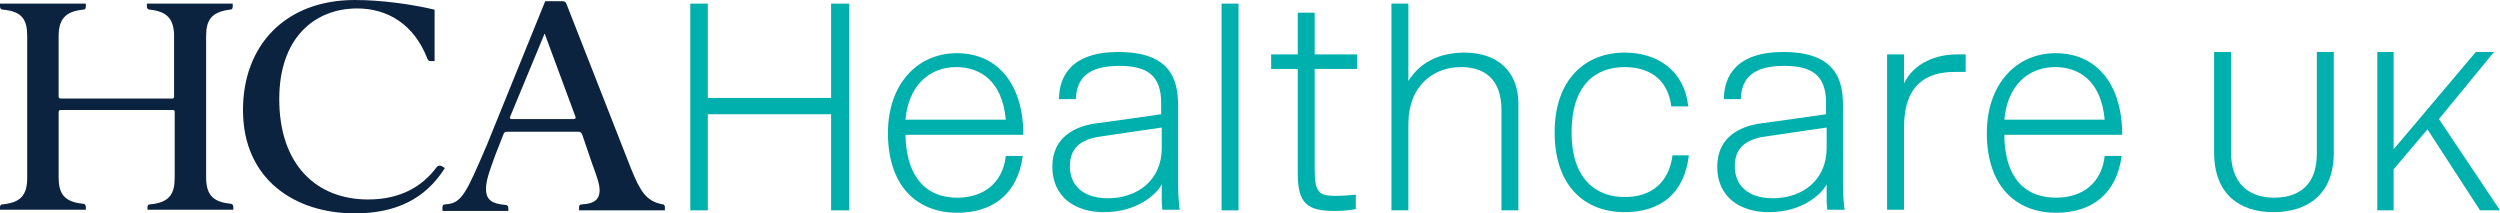
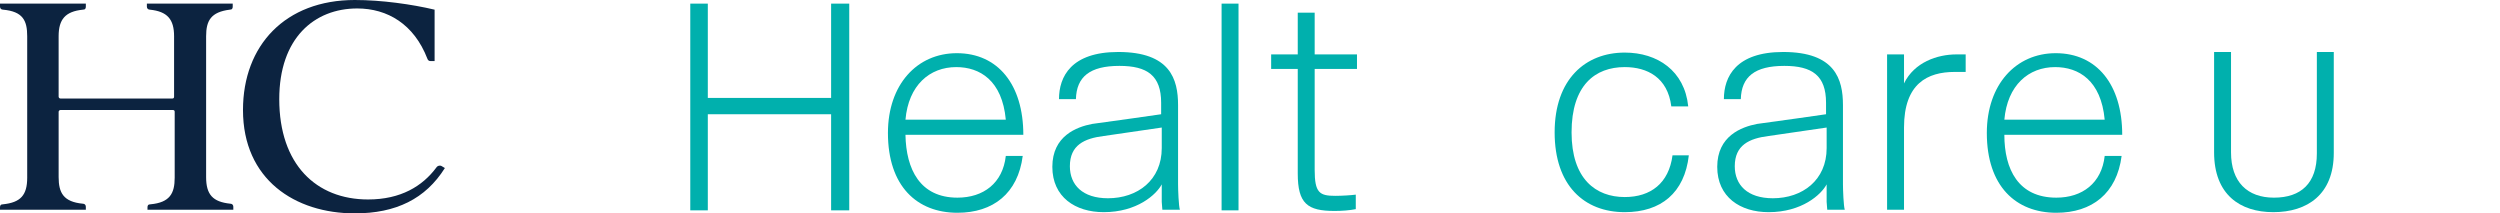
<svg xmlns="http://www.w3.org/2000/svg" version="1.1" id="Layer_1" x="0px" y="0px" viewBox="0 0 413.6 35.3" style="enable-background:new 0 0 413.6 35.3;" xml:space="preserve">
  <style type="text/css">
	.st0{fill:#00B0AD;}
	.st1{fill:#0C2340;}
</style>
  <g>
    <path class="st0" d="M158.4,32.7c4.3,0,7.5-2.4,8-6.9h2.8c-0.8,6.2-4.9,9.4-10.8,9.4c-6.7,0-11.5-4.4-11.5-13.2   c0-8,4.8-13.2,11.4-13.2c6.8,0,11,5.2,11,13.5h-19.5C149.9,28,152.2,32.7,158.4,32.7 M158.2,11.1c-4.4,0-7.9,3-8.4,8.7h16.6   C165.8,13.3,162.1,11.1,158.2,11.1" />
    <path class="st0" d="M192.1,18.9V17c0-4.5-2.3-6.1-6.9-6.1c-4.9,0-7.1,1.8-7.2,5.5h-2.8c0-3.7,2-7.8,9.8-7.8c8.6,0,9.9,4.5,9.9,8.8   v13.1c0,0.9,0.1,3.6,0.3,4.2h-2.9l-0.1-1.3c0-0.8,0-1.8,0-2.9c-0.9,1.7-4.1,4.6-9.6,4.6c-4.7,0-8.5-2.5-8.5-7.5   c0-5.1,4-6.6,6.6-7.1l6.5-0.9L192.1,18.9z M182.6,22.5c-3.2,0.4-5.6,1.5-5.6,5c0,3.1,2.1,5.3,6.3,5.3c4.9,0,8.9-3,8.9-8.3v-3.4   L182.6,22.5z" />
    <rect id="XMLID_413_" x="202.1" y="0.6" class="st0" width="2.8" height="34.2" />
    <path id="XMLID_412_" class="st0" d="M220.8,34.9c-4.5,0-6.1-1.2-6.1-6.2V11.4h-4.4V9h4.4V2.1h2.8V9h7v2.4h-7v16.7   c0,3.8,0.8,4.3,3.4,4.3c1.1,0,2.7-0.1,3.4-0.2v2.4C223.3,34.8,222,34.9,220.8,34.9" />
-     <path id="XMLID_411_" class="st0" d="M248.4,18.2c0-5.3-3-7.1-6.7-7.1c-4.5,0-8.7,3-8.7,9.5v14.2h-2.8V0.6h2.8v12.8   c1.8-2.9,4.9-4.7,9.3-4.7c5.5,0,8.9,3.2,8.9,8.4v17.7h-2.8V18.2z" />
    <path id="XMLID_410_" class="st0" d="M268.8,35.1c-6.7,0-11.6-4.4-11.6-13.2s5.1-13.2,11.6-13.2c5.4,0,9.9,3,10.5,8.9h-2.8   c-0.6-4.8-4-6.5-7.7-6.5c-4.9,0-8.8,3-8.8,10.8c0,7.7,4,10.7,8.8,10.7c4.3,0,7.3-2.3,7.9-6.9h2.7C278.7,31.9,274.8,35.1,268.8,35.1   " />
    <path class="st0" d="M302.1,18.9V17c0-4.5-2.3-6.1-6.9-6.1c-4.9,0-7.1,1.8-7.2,5.5h-2.8c0-3.7,2-7.8,9.8-7.8c8.6,0,9.9,4.5,9.9,8.8   v13.1c0,0.9,0.1,3.6,0.3,4.2h-2.9l-0.1-1.3c0-0.8,0-1.8,0-2.9c-0.9,1.7-4.1,4.6-9.6,4.6c-4.7,0-8.5-2.5-8.5-7.5   c0-5.1,4-6.6,6.6-7.1l6.5-0.9L302.1,18.9z M292.6,22.5c-3.2,0.4-5.6,1.5-5.6,5c0,3.1,2.1,5.3,6.3,5.3c4.9,0,8.9-3,8.9-8.3v-3.4   L292.6,22.5z" />
    <path id="XMLID_407_" class="st0" d="M315,21.1v13.6h-2.8V9h2.8v4.8c1.7-3.5,5.5-4.8,8.7-4.8h1.5v2.9h-1.8   C318.9,11.9,315,13.8,315,21.1" />
    <path class="st0" d="M340.2,32.7c4.3,0,7.5-2.4,8-6.9h2.8c-0.8,6.2-4.9,9.4-10.8,9.4c-6.7,0-11.5-4.4-11.5-13.2   c0-8,4.8-13.2,11.4-13.2c6.8,0,11,5.2,11,13.5h-19.5C331.6,28,333.9,32.7,340.2,32.7 M340,11.1c-4.4,0-7.9,3-8.4,8.7h16.6   C347.6,13.3,343.9,11.1,340,11.1" />
    <path id="XMLID_404_" class="st0" d="M376.2,32.7c4.5,0,7.1-2.4,7.1-7.3V8.6h2.8v16.7c0,6.9-4.4,9.8-10,9.8c-5.5,0-9.8-2.9-9.8-9.9   V8.6h2.8v16.6C369.1,30.1,371.8,32.7,376.2,32.7" />
-     <polygon id="XMLID_403_" class="st0" points="396,28 396,34.8 393.3,34.8 393.3,8.6 396,8.6 396,24.7 409.6,8.6 412.6,8.6    403.5,19.7 413.6,34.8 410.3,34.8 401.6,21.4  " />
    <path class="st1" d="M34.1,6v23.3c0,2.9,1.1,4.1,4,4.4c0.3,0,0.5,0.2,0.5,0.5v0.5H24.4v-0.4c0-0.3,0.1-0.5,0.5-0.5   c3.2-0.3,4-1.8,4-4.4V18.5c0-0.2-0.1-0.3-0.3-0.3H10c-0.1,0-0.3,0.1-0.3,0.3v10.8c0,2.6,0.8,4.1,4,4.4c0.3,0,0.5,0.2,0.5,0.5v0.5H0   v-0.4c0-0.3,0.1-0.5,0.5-0.5c2.9-0.3,4-1.5,4-4.4V6c0-2.6-0.7-4.1-4-4.4C0.2,1.6,0,1.4,0,1.1V0.6h14.2v0.5c0,0.3-0.1,0.5-0.5,0.5   c-2.9,0.3-4,1.6-4,4.4v10c0,0.1,0.1,0.3,0.3,0.3h18.5c0.2,0,0.3-0.1,0.3-0.3V6c0-2.8-1.1-4.1-4-4.4c-0.3,0-0.5-0.2-0.5-0.5V0.6   h14.2v0.5c0,0.3-0.1,0.5-0.5,0.5C34.9,2,34.1,3.4,34.1,6z" />
    <path class="st1" d="M58.7,35.3c-9.9,0-18.5-5.6-18.5-17.1C40.2,7.5,47.2,0,58.7,0c4.4,0,9.4,0.7,13.2,1.6v8.5h-0.7   c-0.2,0-0.4-0.1-0.5-0.4C68.5,4,64.1,1.4,59.1,1.4c-7.1,0-12.9,4.9-12.9,15c0,10.8,6.1,16.6,14.7,16.6c5.4,0,9-2.2,11.3-5.3   c0.2-0.3,0.6-0.4,0.9-0.2l0.5,0.3C70.4,32.9,65.5,35.3,58.7,35.3z" />
-     <path class="st1" d="M95.8,34.8v-0.5c0-0.3,0.1-0.5,0.6-0.5c2.1-0.1,2.8-1,2.8-2.3c0-1.1-0.5-2.4-1.3-4.6l-1.6-4.7   c-0.1-0.2-0.3-0.4-0.5-0.4h-12c-0.2,0-0.4,0.1-0.5,0.4L82,25.5c-0.6,1.7-1.6,4.1-1.6,5.7c0,1.9,1,2.5,3.2,2.7   c0.3,0,0.5,0.2,0.5,0.5v0.5H73.2v-0.6c0-0.3,0.1-0.5,0.6-0.5c2.6-0.2,3.3-1.8,6.7-9.7l9.7-23.9h2.9c0.2,0,0.5,0.1,0.6,0.4   l10.7,27.3c1.5,3.7,2.5,5.4,5.2,5.9c0.3,0,0.4,0.2,0.4,0.5v0.5C110,34.8,95.8,34.8,95.8,34.8z M95.2,19.3l-5-13.5   c0-0.1-0.1-0.2-0.1-0.2S90,5.6,90,5.8l-5.6,13.5c-0.1,0.2,0,0.4,0.2,0.4h10.3C95.2,19.7,95.3,19.5,95.2,19.3z" />
    <polygon id="XMLID_307_" class="st0" points="140.5,0.6 140.5,34.8 137.5,34.8 137.5,18.9 117.1,18.9 117.1,34.8 114.2,34.8    114.2,0.6 117.1,0.6 117.1,16.2 137.5,16.2 137.5,0.6  " />
  </g>
</svg>